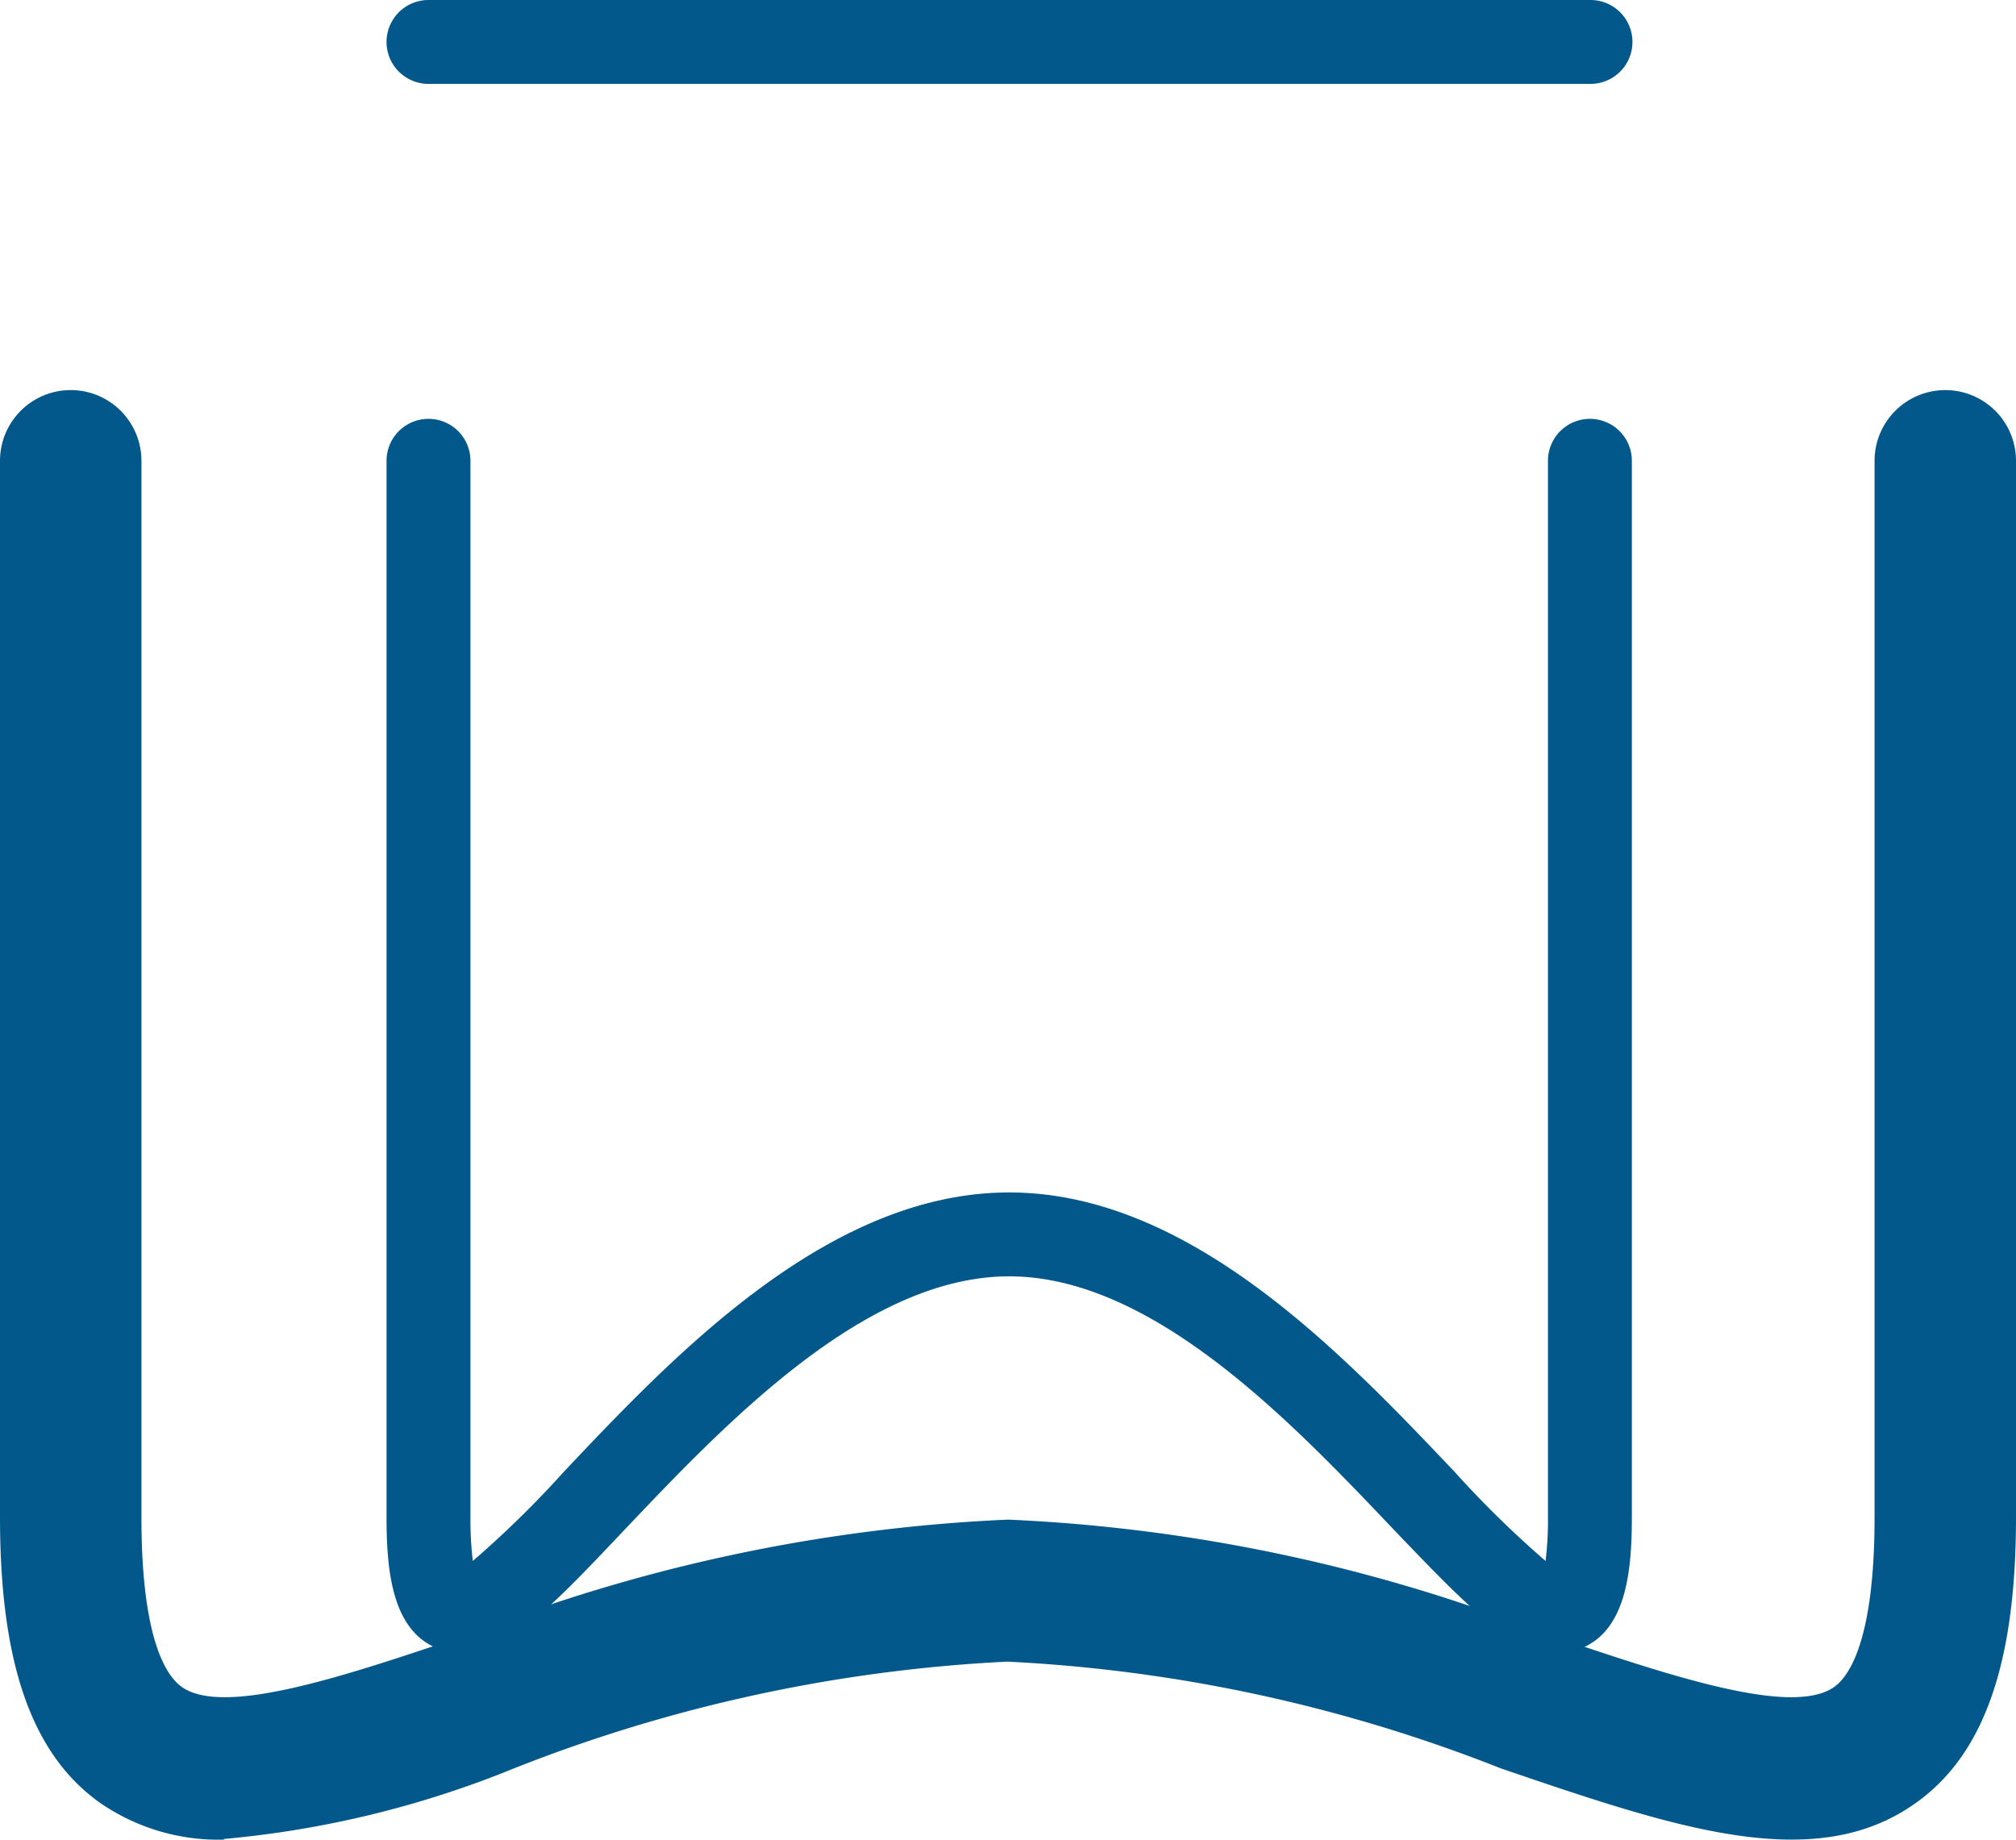
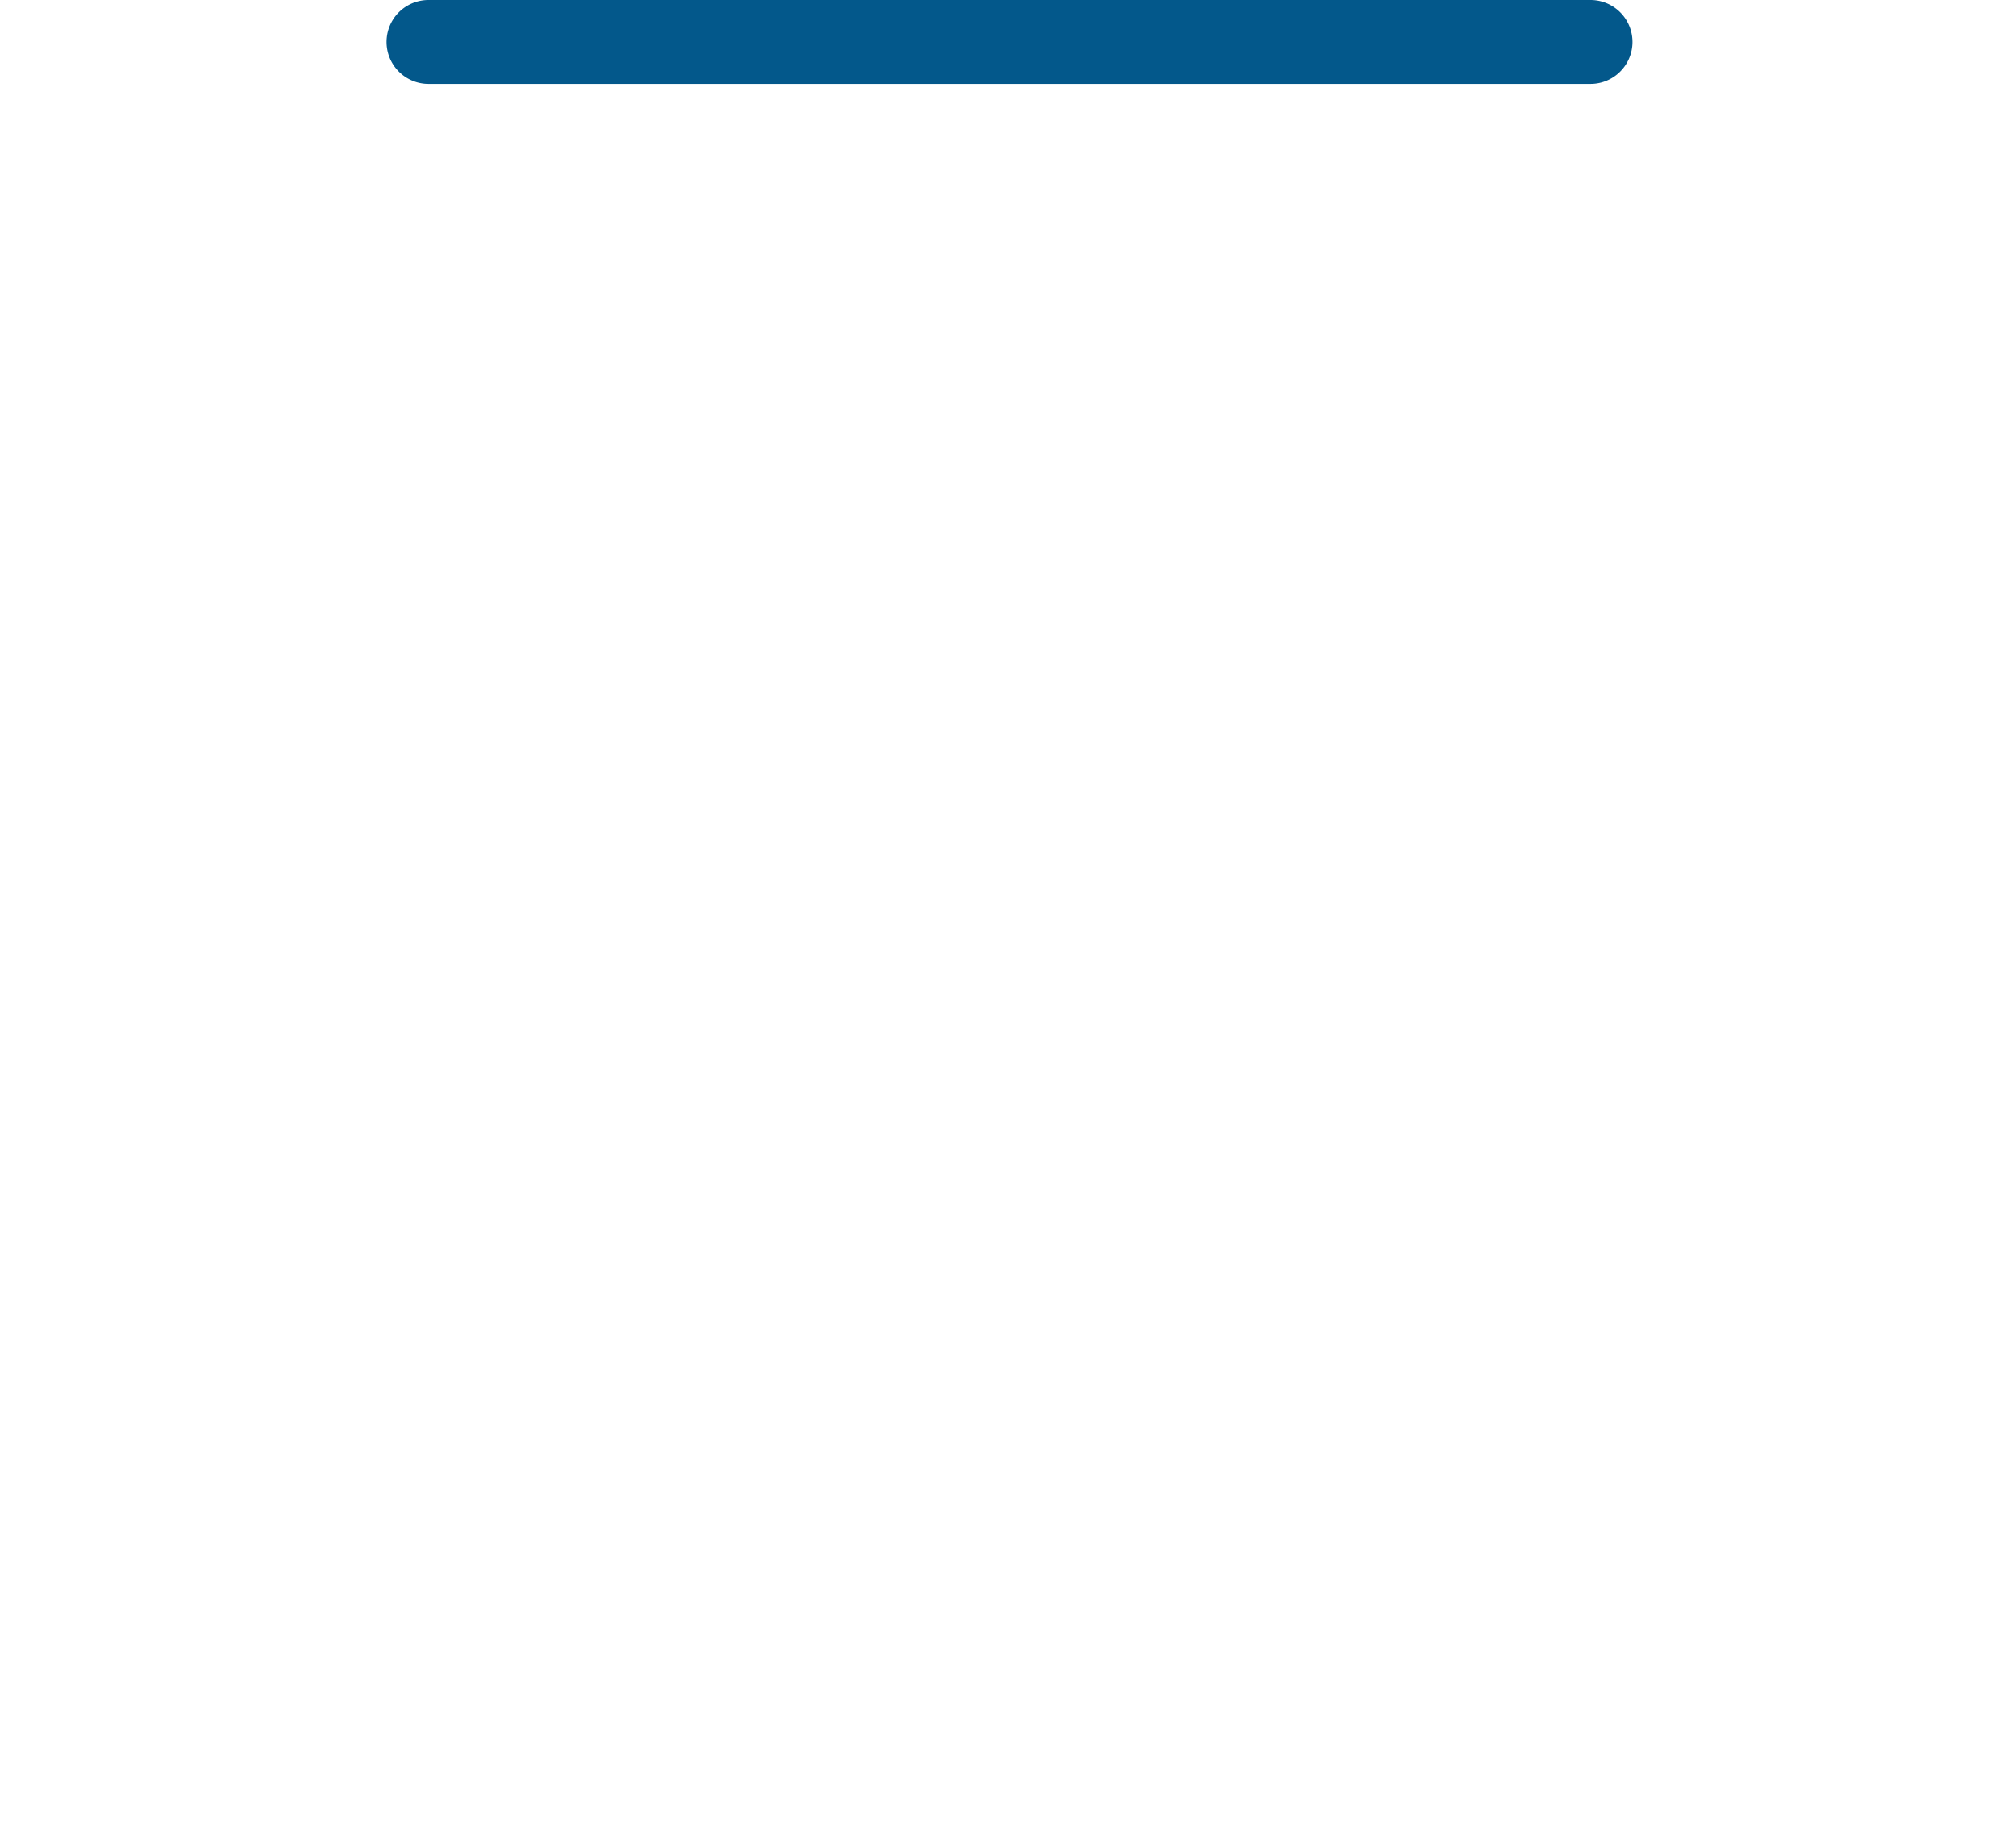
<svg xmlns="http://www.w3.org/2000/svg" width="33.64" height="30.7" viewBox="0 0 33.64 30.7">
  <g id="组_7" data-name="组 7" transform="translate(-1153 -923)">
    <g id="PL-151053图标_07" transform="translate(1149.84 918.35)">
-       <path id="路径_1102" data-name="路径 1102" d="M6.91,35.35a3.477,3.477,0,0,1-2.09-.62c-1.13-.81-1.66-2.32-1.66-4.76V12.34a1.18,1.18,0,1,1,2.36,0V29.97c0,2.05.42,2.65.67,2.83.71.51,2.79-.2,4.8-.88a27.922,27.922,0,0,1,8.99-1.91,27.922,27.922,0,0,1,8.99,1.91c2.01.68,4.09,1.39,4.8.88.25-.18.67-.79.67-2.83V12.34a1.18,1.18,0,1,1,2.36,0V29.97c0,2.43-.53,3.95-1.66,4.76-1.69,1.22-4.01.43-6.94-.57a25.807,25.807,0,0,0-8.23-1.78,25.807,25.807,0,0,0-8.23,1.78,16.755,16.755,0,0,1-4.85,1.18Z" fill="#03588b" />
-       <path id="路径_1103" data-name="路径 1103" d="M29.14,32.24c-.76,0-1.54-.83-2.73-2.07-1.69-1.78-4.01-4.22-6.41-4.22s-4.72,2.44-6.41,4.22c-1.39,1.47-2.22,2.35-3.13,1.99-.75-.3-.85-1.27-.85-2.19V12.34a.7.7,0,1,1,1.4,0V29.97a5.78,5.78,0,0,0,.04.73,17.073,17.073,0,0,0,1.52-1.49c1.86-1.97,4.42-4.66,7.43-4.66s5.56,2.69,7.43,4.66a17.073,17.073,0,0,0,1.52,1.49,5.53,5.53,0,0,0,.04-.73V12.34a.7.7,0,0,1,1.4,0V29.97c0,.92-.1,1.89-.85,2.19a1.186,1.186,0,0,1-.4.08ZM11.12,30.97h0Z" fill="#03588b" />
      <path id="路径_1104" data-name="路径 1104" d="M29.69,6.05H10.31a.7.7,0,0,1,0-1.4H29.7a.7.7,0,1,1,0,1.4Z" fill="#03588b" />
    </g>
  </g>
</svg>